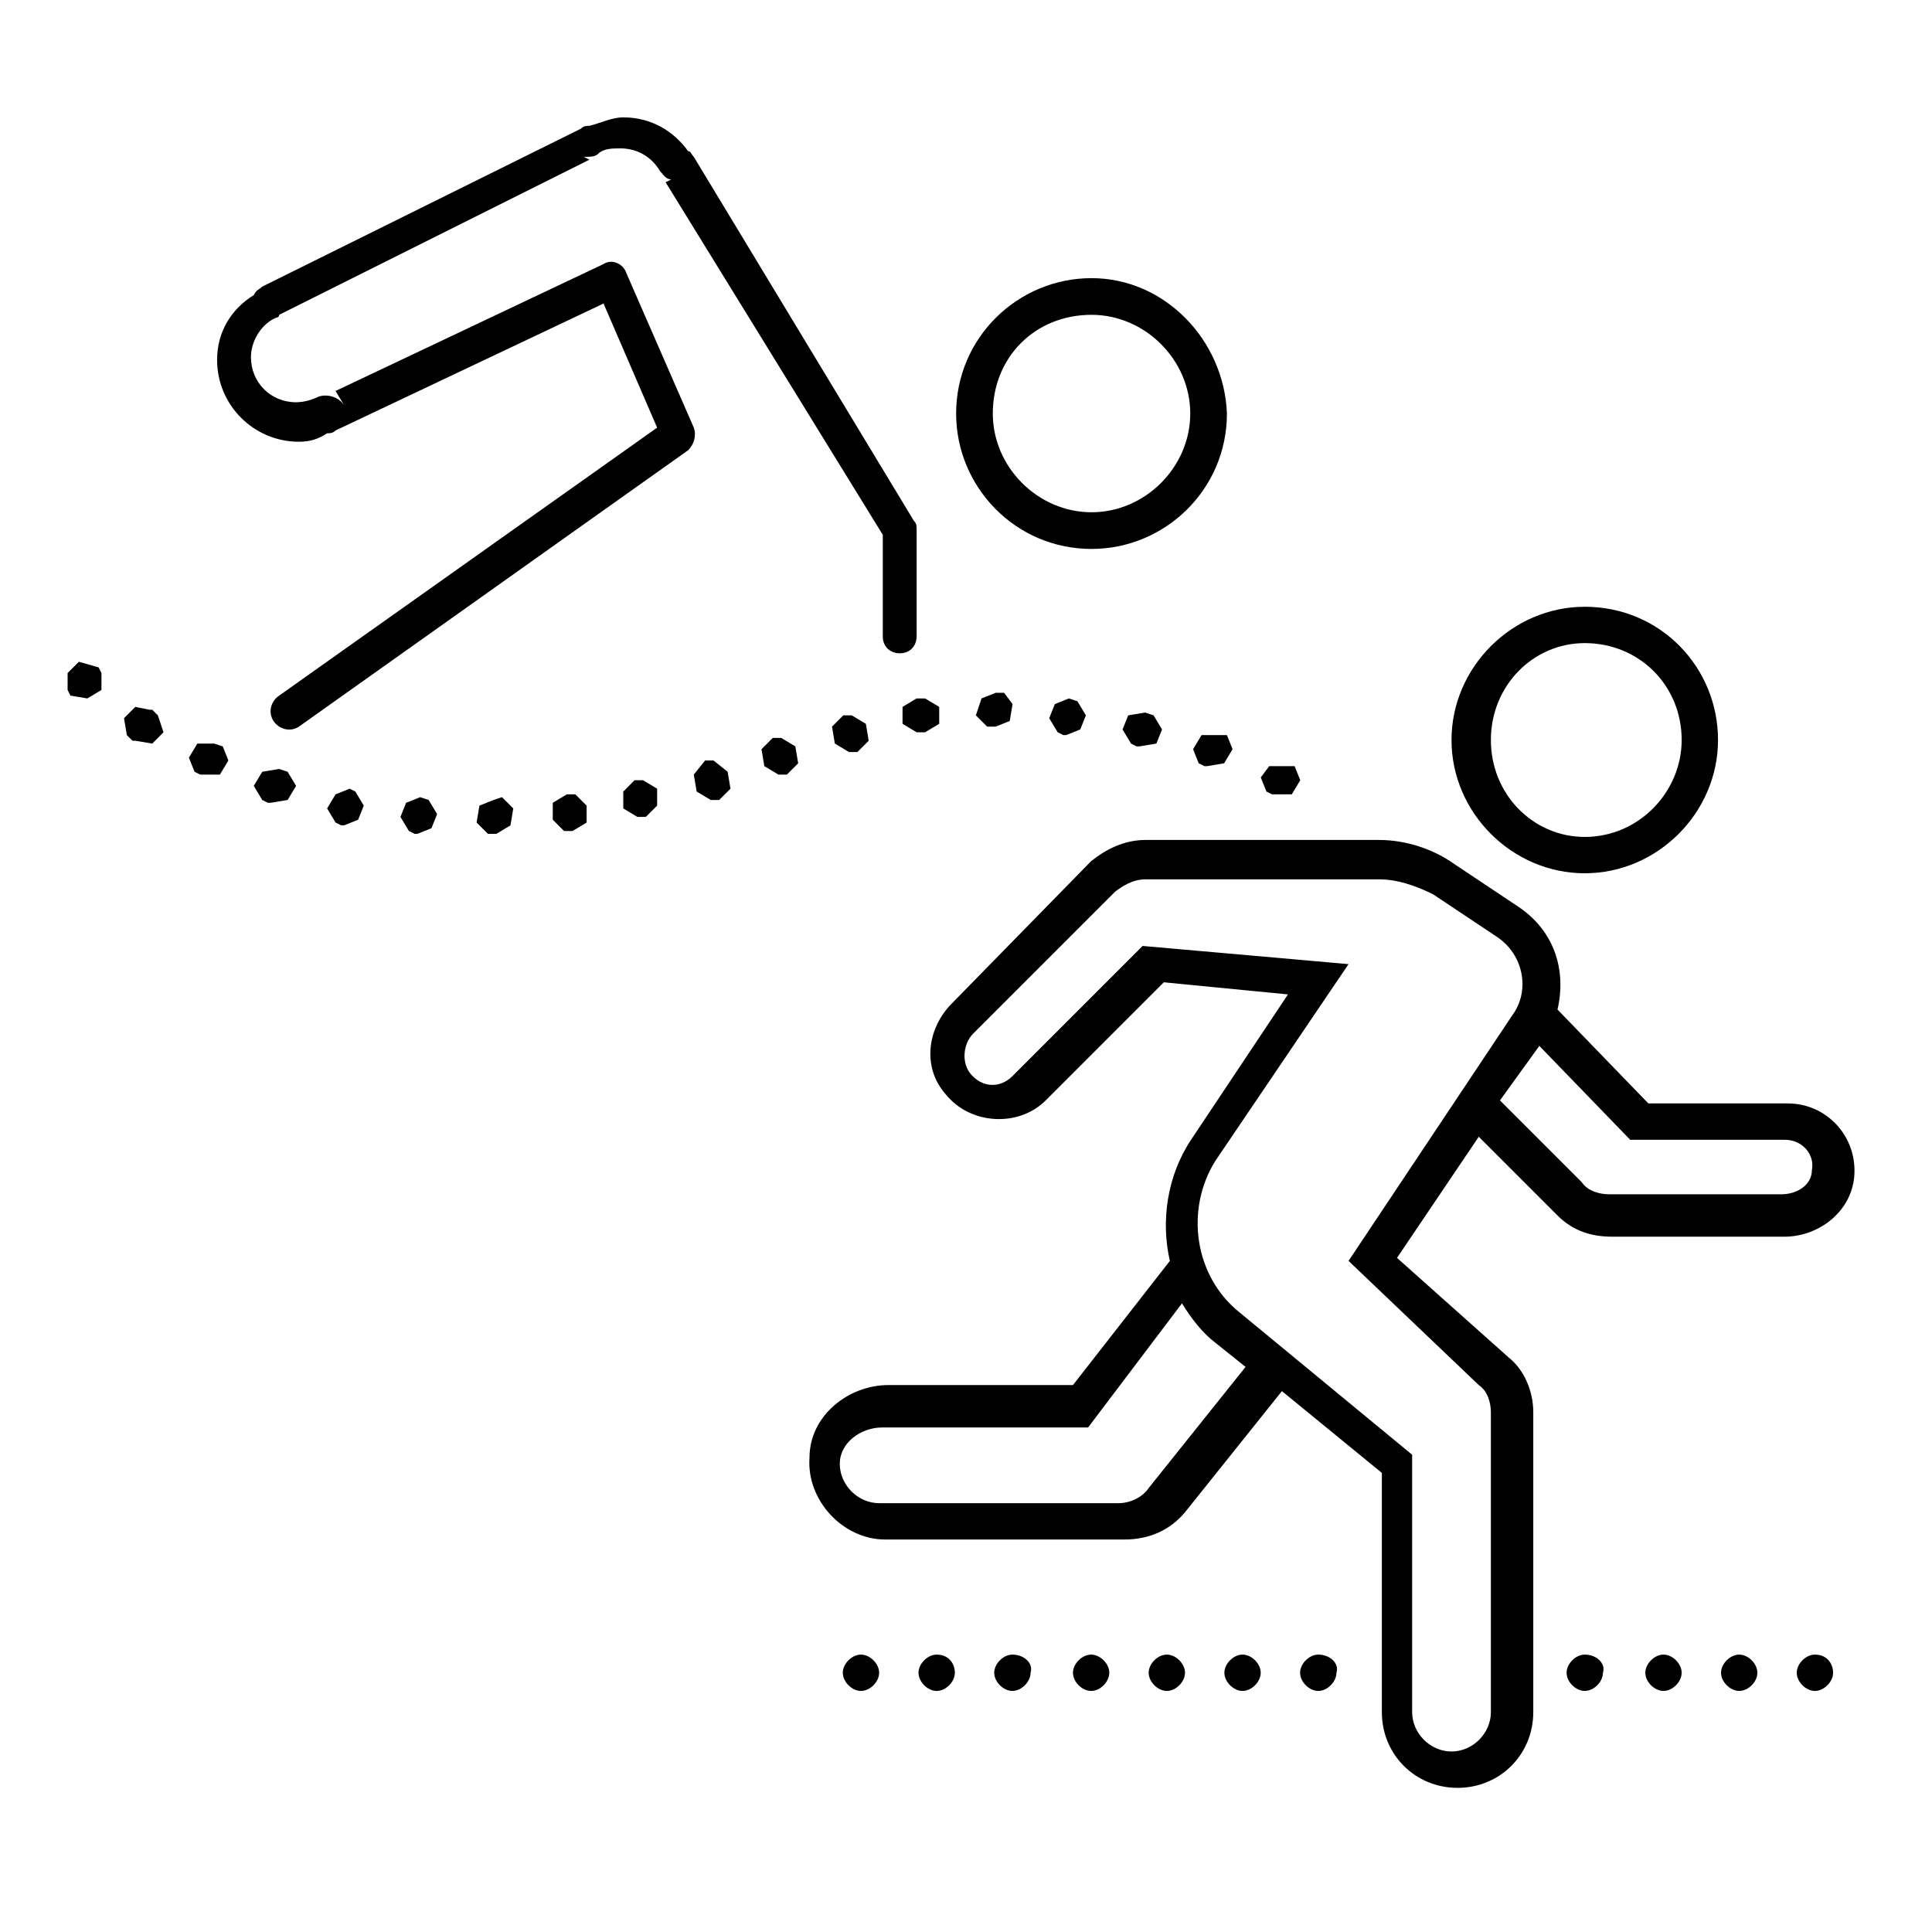
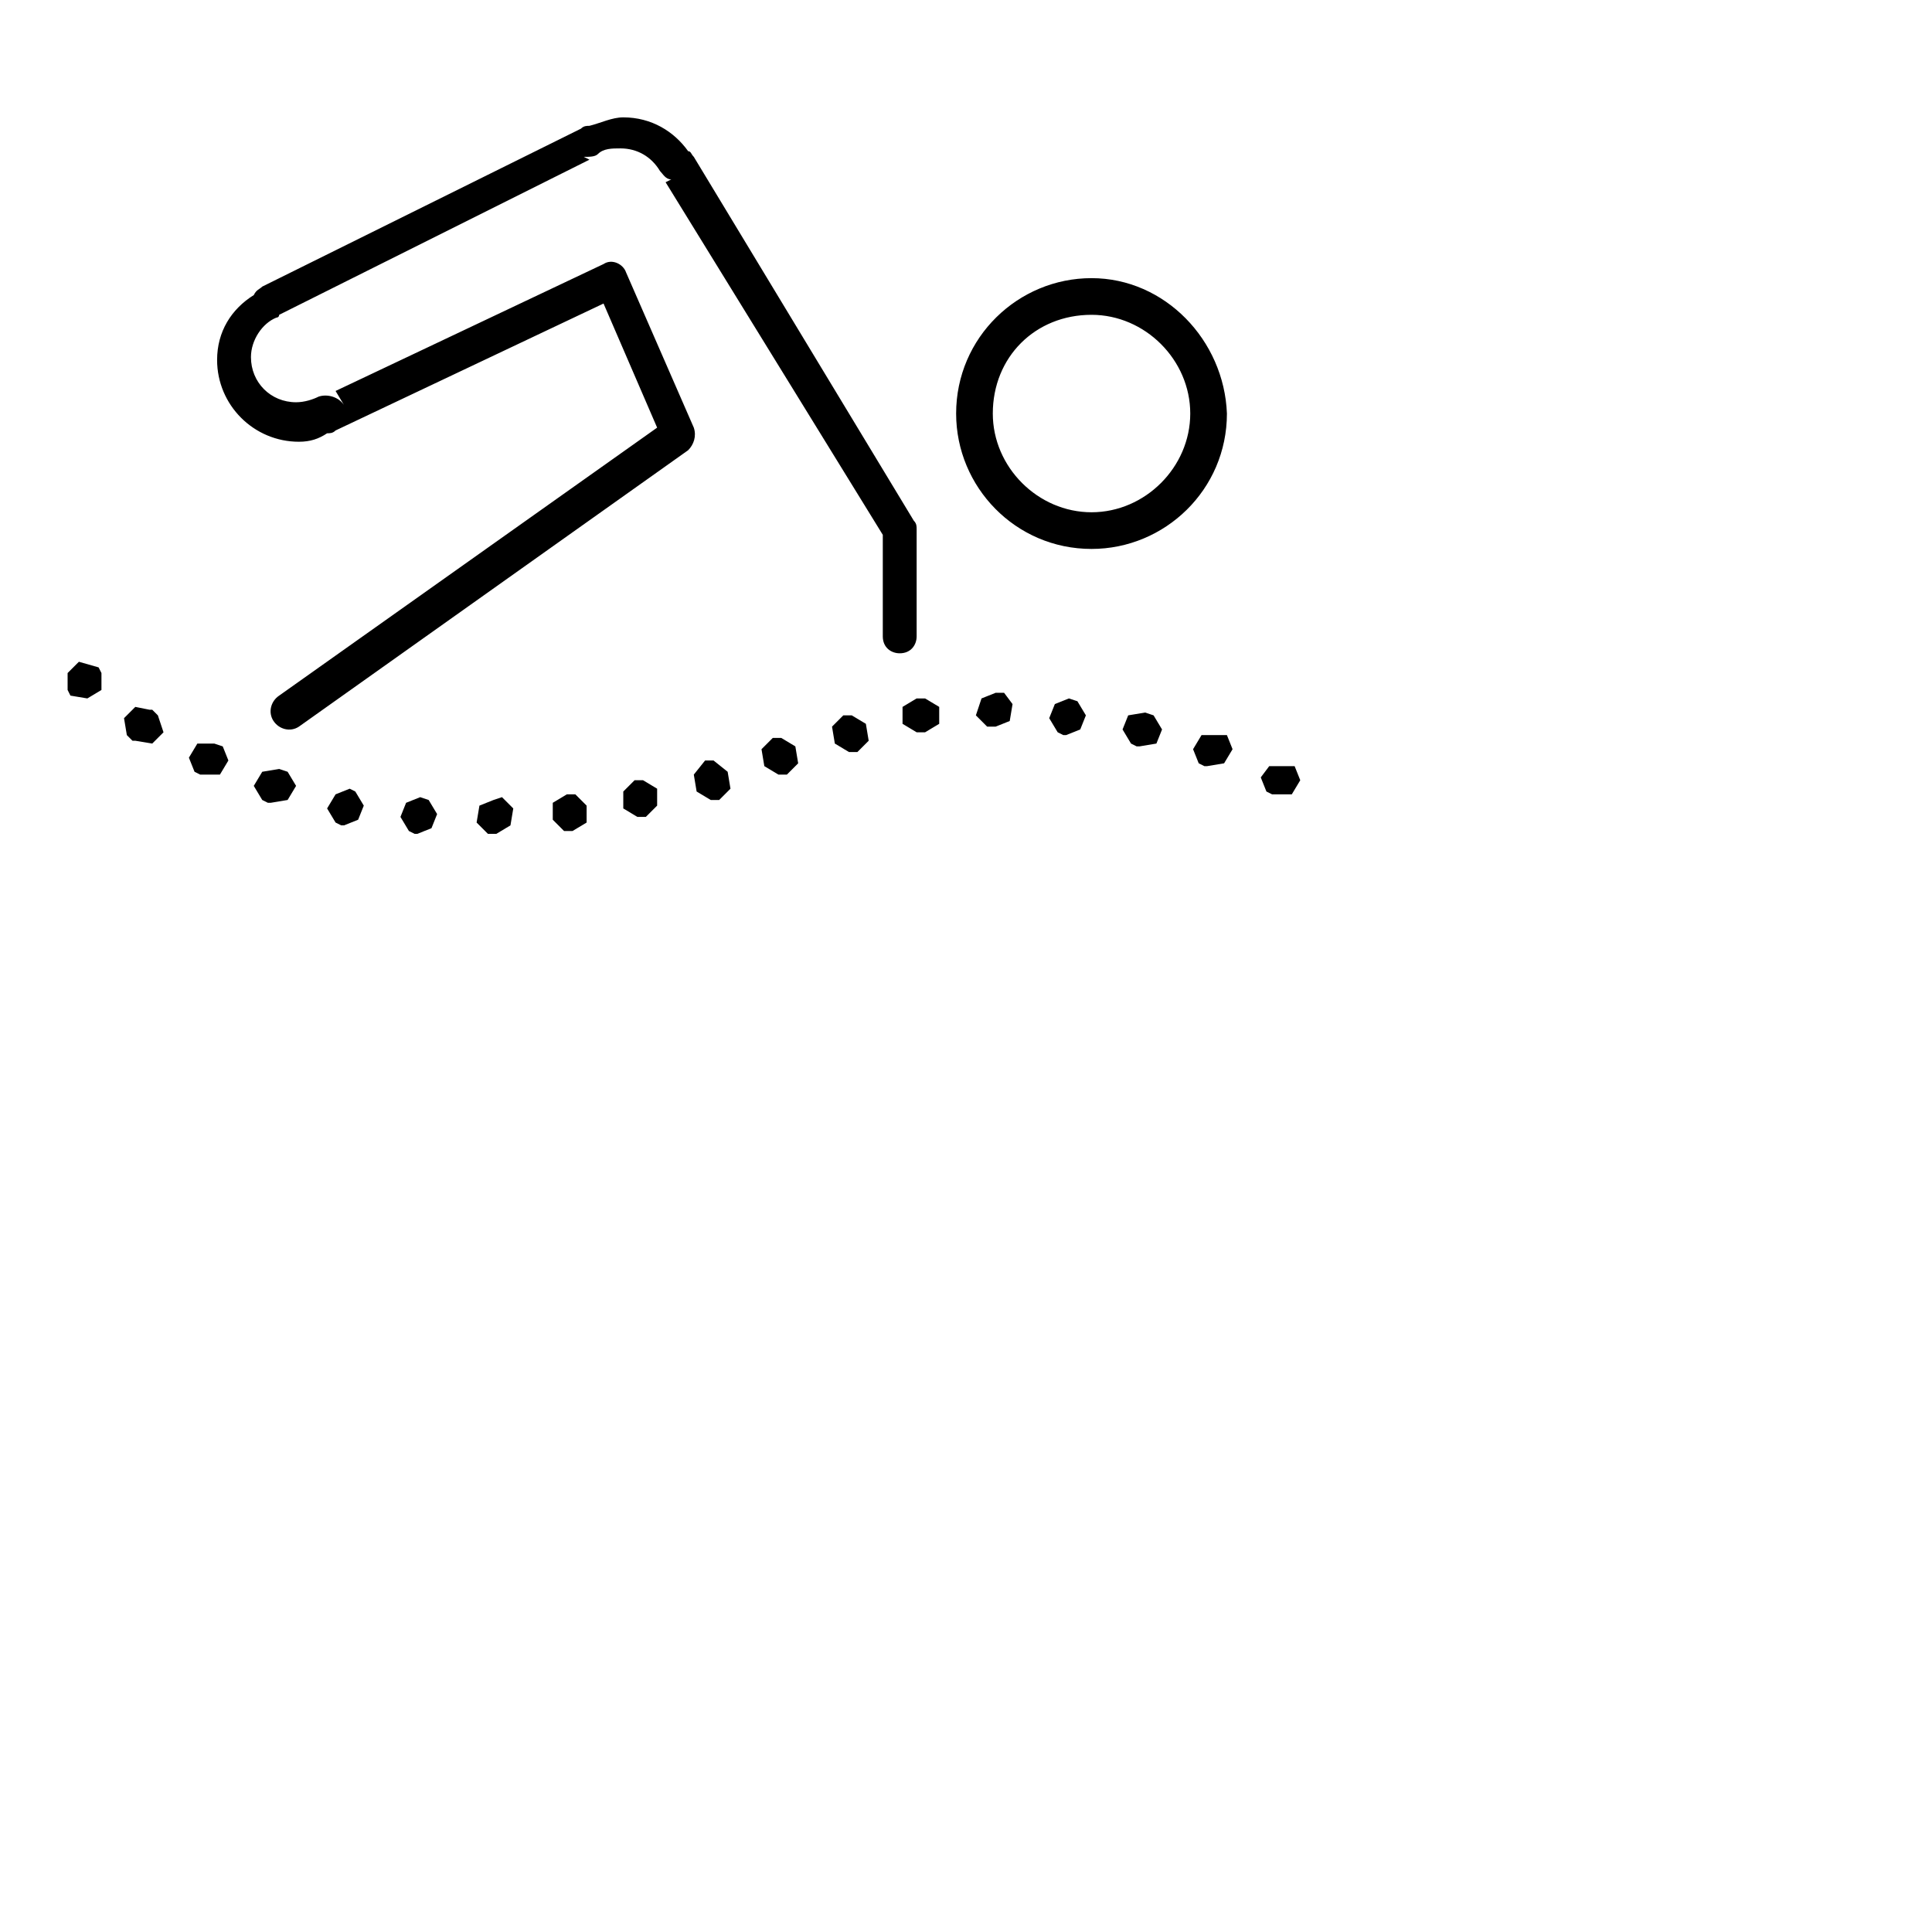
<svg xmlns="http://www.w3.org/2000/svg" width="100%" height="100%" viewBox="0 0 80 80" version="1.1" xml:space="preserve" style="fill-rule:evenodd;clip-rule:evenodd;stroke-linejoin:round;stroke-miterlimit:2;">
  <g transform="matrix(1.254,0,0,1.254,-18.271,3.18)">
-     <path d="M66.9,17.5C64.5,17.5 62.5,19.5 62.5,21.9C62.5,24.3 64.5,26.3 66.9,26.3C69.3,26.3 71.3,24.3 71.3,21.9C71.3,19.5 69.4,17.5 66.9,17.5ZM66.9,18.7C68.7,18.7 70.1,20.1 70.1,21.9C70.1,23.6 68.7,25.1 66.9,25.1C65.2,25.1 63.8,23.7 63.8,21.9C63.8,20.1 65.2,18.7 66.9,18.7ZM52.4,25.2C51.7,25.2 51.1,25.5 50.6,25.9L46,30.6C45.2,31.4 45,32.7 45.8,33.6C46.6,34.6 48.2,34.7 49.1,33.8L53,29.9L57.1,30.3L53.9,35.1C53.1,36.3 52.9,37.8 53.2,39.1L50,43.2L43.9,43.2C42.6,43.2 41.3,44.2 41.3,45.6C41.2,47 42.4,48.3 43.8,48.3L51.7,48.3C52.5,48.3 53.2,48 53.7,47.4L56.9,43.4L60.2,46.1L60.2,54C60.2,55.4 61.3,56.5 62.7,56.5C64.1,56.5 65.2,55.4 65.2,54L65.2,44.1C65.2,43.4 64.9,42.7 64.4,42.3L60.7,39L63.4,35L66,37.6C66.5,38.1 67.1,38.3 67.8,38.3L73.5,38.3C74.6,38.3 75.7,37.5 75.8,36.3C75.9,35 74.9,33.9 73.6,33.9L69,33.9L66,30.8C66.3,29.5 65.9,28.2 64.7,27.4L62.6,26C61.9,25.5 61,25.2 60.1,25.2L52.4,25.2ZM52.4,26.5L60.1,26.5C60.7,26.5 61.3,26.7 61.9,27L64,28.4C64.9,29 65.1,30.2 64.5,31L59.1,39.1L63.4,43.2C63.7,43.4 63.8,43.8 63.8,44.1L63.8,54C63.8,54.7 63.2,55.3 62.5,55.3C61.8,55.3 61.2,54.7 61.2,54L61.2,45.5L55.5,40.8C54,39.6 53.7,37.4 54.7,35.8L59.1,29.3L52.3,28.7L48,33C47.6,33.4 47,33.4 46.6,32.9C46.3,32.5 46.4,31.9 46.7,31.6L51.4,26.9C51.8,26.6 52.1,26.5 52.4,26.5ZM65.4,32L68.4,35.1L73.5,35.1C74.1,35.1 74.5,35.6 74.4,36.1C74.4,36.6 73.9,36.9 73.4,36.9L67.7,36.9C67.4,36.9 67,36.8 66.8,36.5L64.1,33.8L65.4,32ZM53.6,40.5C53.9,41 54.3,41.5 54.7,41.8L55.7,42.6L52.5,46.6C52.3,46.9 51.9,47.1 51.5,47.1L43.6,47.1C42.9,47.1 42.3,46.5 42.3,45.8C42.3,45.1 43,44.6 43.7,44.6L50.5,44.6L53.6,40.5ZM43,52.1C42.7,52.1 42.4,52.4 42.4,52.7C42.4,53 42.7,53.3 43,53.3C43.3,53.3 43.6,53 43.6,52.7C43.6,52.4 43.3,52.1 43,52.1ZM45.5,52.1C45.2,52.1 44.9,52.4 44.9,52.7C44.9,53 45.2,53.3 45.5,53.3C45.8,53.3 46.1,53 46.1,52.7C46.1,52.4 45.9,52.1 45.5,52.1ZM48,52.1C47.7,52.1 47.4,52.4 47.4,52.7C47.4,53 47.7,53.3 48,53.3C48.3,53.3 48.6,53 48.6,52.7C48.7,52.4 48.4,52.1 48,52.1ZM50.6,52.1C50.3,52.1 50,52.4 50,52.7C50,53 50.3,53.3 50.6,53.3C50.9,53.3 51.2,53 51.2,52.7C51.2,52.4 50.9,52.1 50.6,52.1ZM53.1,52.1C52.8,52.1 52.5,52.4 52.5,52.7C52.5,53 52.8,53.3 53.1,53.3C53.4,53.3 53.7,53 53.7,52.7C53.7,52.4 53.4,52.1 53.1,52.1ZM55.6,52.1C55.3,52.1 55,52.4 55,52.7C55,53 55.3,53.3 55.6,53.3C55.9,53.3 56.2,53 56.2,52.7C56.2,52.4 55.9,52.1 55.6,52.1ZM58.1,52.1C57.8,52.1 57.5,52.4 57.5,52.7C57.5,53 57.8,53.3 58.1,53.3C58.4,53.3 58.7,53 58.7,52.7C58.8,52.4 58.5,52.1 58.1,52.1ZM66.9,52.1C66.6,52.1 66.3,52.4 66.3,52.7C66.3,53 66.6,53.3 66.9,53.3C67.2,53.3 67.5,53 67.5,52.7C67.6,52.4 67.3,52.1 66.9,52.1ZM69.5,52.1C69.2,52.1 68.9,52.4 68.9,52.7C68.9,53 69.2,53.3 69.5,53.3C69.8,53.3 70.1,53 70.1,52.7C70.1,52.4 69.8,52.1 69.5,52.1ZM72,52.1C71.7,52.1 71.4,52.4 71.4,52.7C71.4,53 71.7,53.3 72,53.3C72.3,53.3 72.6,53 72.6,52.7C72.6,52.4 72.3,52.1 72,52.1ZM74.5,52.1C74.2,52.1 73.9,52.4 73.9,52.7C73.9,53 74.2,53.3 74.5,53.3C74.8,53.3 75.1,53 75.1,52.7C75.1,52.4 74.9,52.1 74.5,52.1Z" style="fill-rule:nonzero;" />
-   </g>
+     </g>
  <g transform="matrix(1.168,0,0,1.168,-1.639,-55.409)">
    <path d="M23.5,51.6C23.1,51.6 22.7,51.8 22.3,51.9C22.2,51.9 22.1,51.9 22,52L10.7,57.6C10.6,57.7 10.5,57.7 10.4,57.9C9.6,58.4 9.1,59.2 9.1,60.2C9.1,61.8 10.4,63.1 12,63.1C12.4,63.1 12.7,63 13,62.8C13.1,62.8 13.2,62.8 13.3,62.7L22.8,58.2L24.7,62.6L11.3,72.1C11,72.3 10.9,72.7 11.1,73C11.3,73.3 11.7,73.4 12,73.2L25.8,63.4C26,63.2 26.1,62.9 26,62.6L23.6,57.1C23.5,56.8 23.1,56.6 22.8,56.8L13.3,61.3L13.6,61.8C13.4,61.5 13,61.4 12.7,61.5C12.5,61.6 12.2,61.7 11.9,61.7C11,61.7 10.3,61 10.3,60.1C10.3,59.5 10.7,58.9 11.2,58.7C11.2,58.7 11.3,58.7 11.3,58.6L22.3,53.1L22.1,53C22.3,53 22.5,53 22.6,52.9C22.8,52.7 23.1,52.7 23.4,52.7C24,52.7 24.5,53 24.8,53.5C24.9,53.6 25,53.8 25.2,53.8L25,53.9L32.7,66.4L32.7,70C32.7,70.4 33,70.6 33.3,70.6C33.7,70.6 33.9,70.3 33.9,70L33.9,66.2C33.9,66.1 33.9,66 33.8,65.9L26,53C25.9,52.9 25.9,52.8 25.8,52.8C25.3,52.1 24.5,51.6 23.5,51.6ZM40.1,57.3C37.5,57.3 35.3,59.4 35.3,62.1C35.3,64.7 37.4,66.9 40.1,66.9C42.7,66.9 44.9,64.8 44.9,62.1C44.8,59.5 42.7,57.3 40.1,57.3ZM40.1,58.6C42,58.6 43.6,60.2 43.6,62.1C43.6,64 42,65.6 40.1,65.6C38.2,65.6 36.6,64 36.6,62.1C36.6,60.1 38.1,58.6 40.1,58.6ZM4.2,70.9L3.8,71.3L3.8,71.9L3.9,72.1L4.5,72.2L5,71.9L5,71.3L4.9,71.1L4.2,70.9ZM36.7,72L36.2,72.2L36,72.8L36.4,73.2L36.7,73.2L37.2,73L37.3,72.4L37,72L36.7,72ZM39.3,72.2L38.8,72.4L38.6,72.9L38.9,73.4L39.1,73.5L39.2,73.5L39.7,73.3L39.9,72.8L39.6,72.3L39.3,72.2ZM34.2,72.2L33.9,72.2L33.4,72.5L33.4,73.1L33.9,73.4L34.2,73.4L34.7,73.1L34.7,72.5L34.2,72.2ZM6.2,72.5L5.8,72.9L5.9,73.5L6.1,73.7L6.2,73.7L6.8,73.8L7.2,73.4L7,72.8L6.8,72.6L6.7,72.6L6.2,72.5ZM42,72.7L41.4,72.8L41.2,73.3L41.5,73.8L41.7,73.9L41.8,73.9L42.4,73.8L42.6,73.3L42.3,72.8L42,72.7ZM31.6,72.8L31.3,72.8L30.9,73.2L31,73.8L31.5,74.1L31.8,74.1L32.2,73.7L32.1,73.1L31.6,72.8ZM44.9,73.5L44,73.5L43.7,74L43.9,74.5L44.1,74.6L44.2,74.6L44.8,74.5L45.1,74L44.9,73.5ZM29.1,73.6L28.8,73.6L28.4,74L28.5,74.6L29,74.9L29.3,74.9L29.7,74.5L29.6,73.9L29.1,73.6ZM9,73.8L8.4,73.8L8.1,74.3L8.3,74.8L8.5,74.9L9.2,74.9L9.5,74.4L9.3,73.9L9,73.8ZM26.7,74.4L26.4,74.4L26,74.9L26.1,75.5L26.6,75.8L26.9,75.8L27.3,75.4L27.2,74.8L26.7,74.4ZM46.4,74.6L46.1,75L46.3,75.5L46.5,75.6L47.2,75.6L47.5,75.1L47.3,74.6L46.4,74.6ZM11.3,74.7L10.7,74.8L10.4,75.3L10.7,75.8L10.9,75.9L11,75.9L11.6,75.8L11.9,75.3L11.6,74.8L11.3,74.7ZM24.2,75.1L23.9,75.1L23.5,75.5L23.5,76.1L24,76.4L24.3,76.4L24.7,76L24.7,75.4L24.2,75.1ZM13.8,75.4L13.3,75.6L13,76.1L13.3,76.6L13.5,76.7L13.6,76.7L14.1,76.5L14.3,76L14,75.5L13.8,75.4ZM21.5,75.6L21,75.9L21,76.5L21.4,76.9L21.7,76.9L22.2,76.6L22.2,76L21.8,75.6L21.5,75.6ZM16.3,75.7L15.8,75.9L15.6,76.4L15.9,76.9L16.1,77L16.2,77L16.7,76.8L16.9,76.3L16.6,75.8L16.3,75.7ZM18.9,75.8L18.4,76L18.3,76.6L18.7,77L19,77L19.5,76.7L19.6,76.1L19.2,75.7L18.9,75.8Z" style="fill-rule:nonzero;" />
  </g>
</svg>